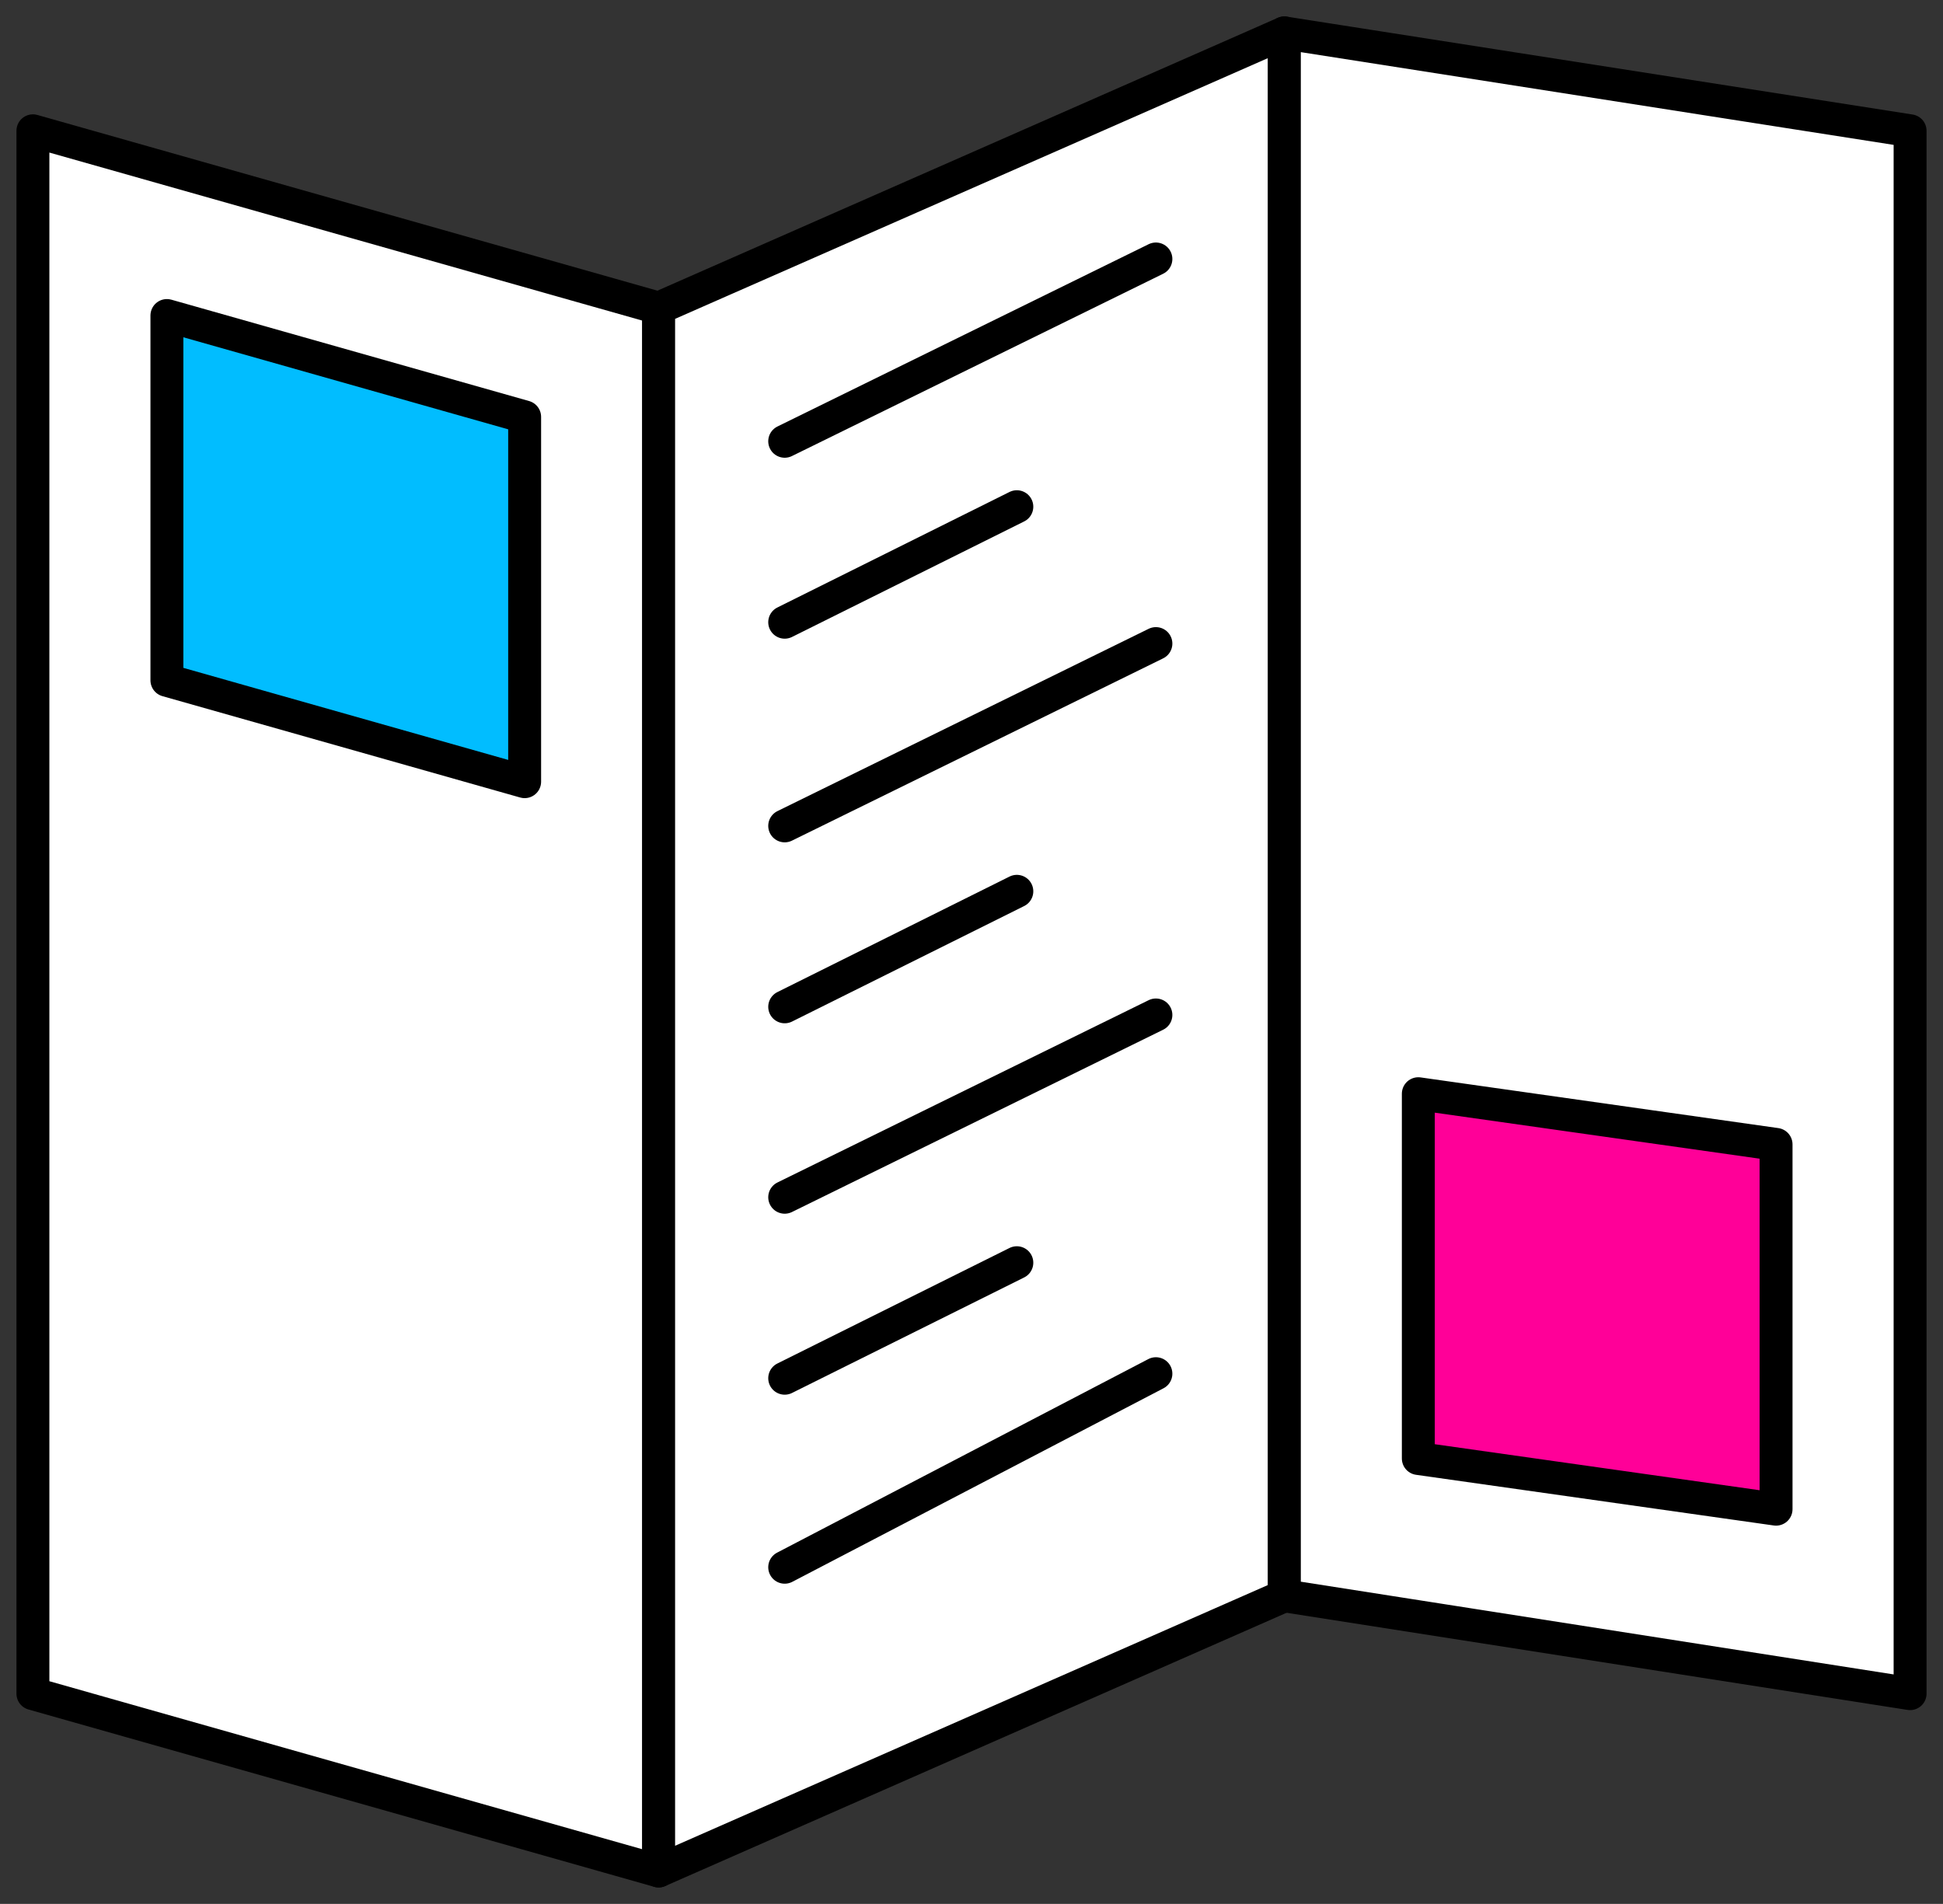
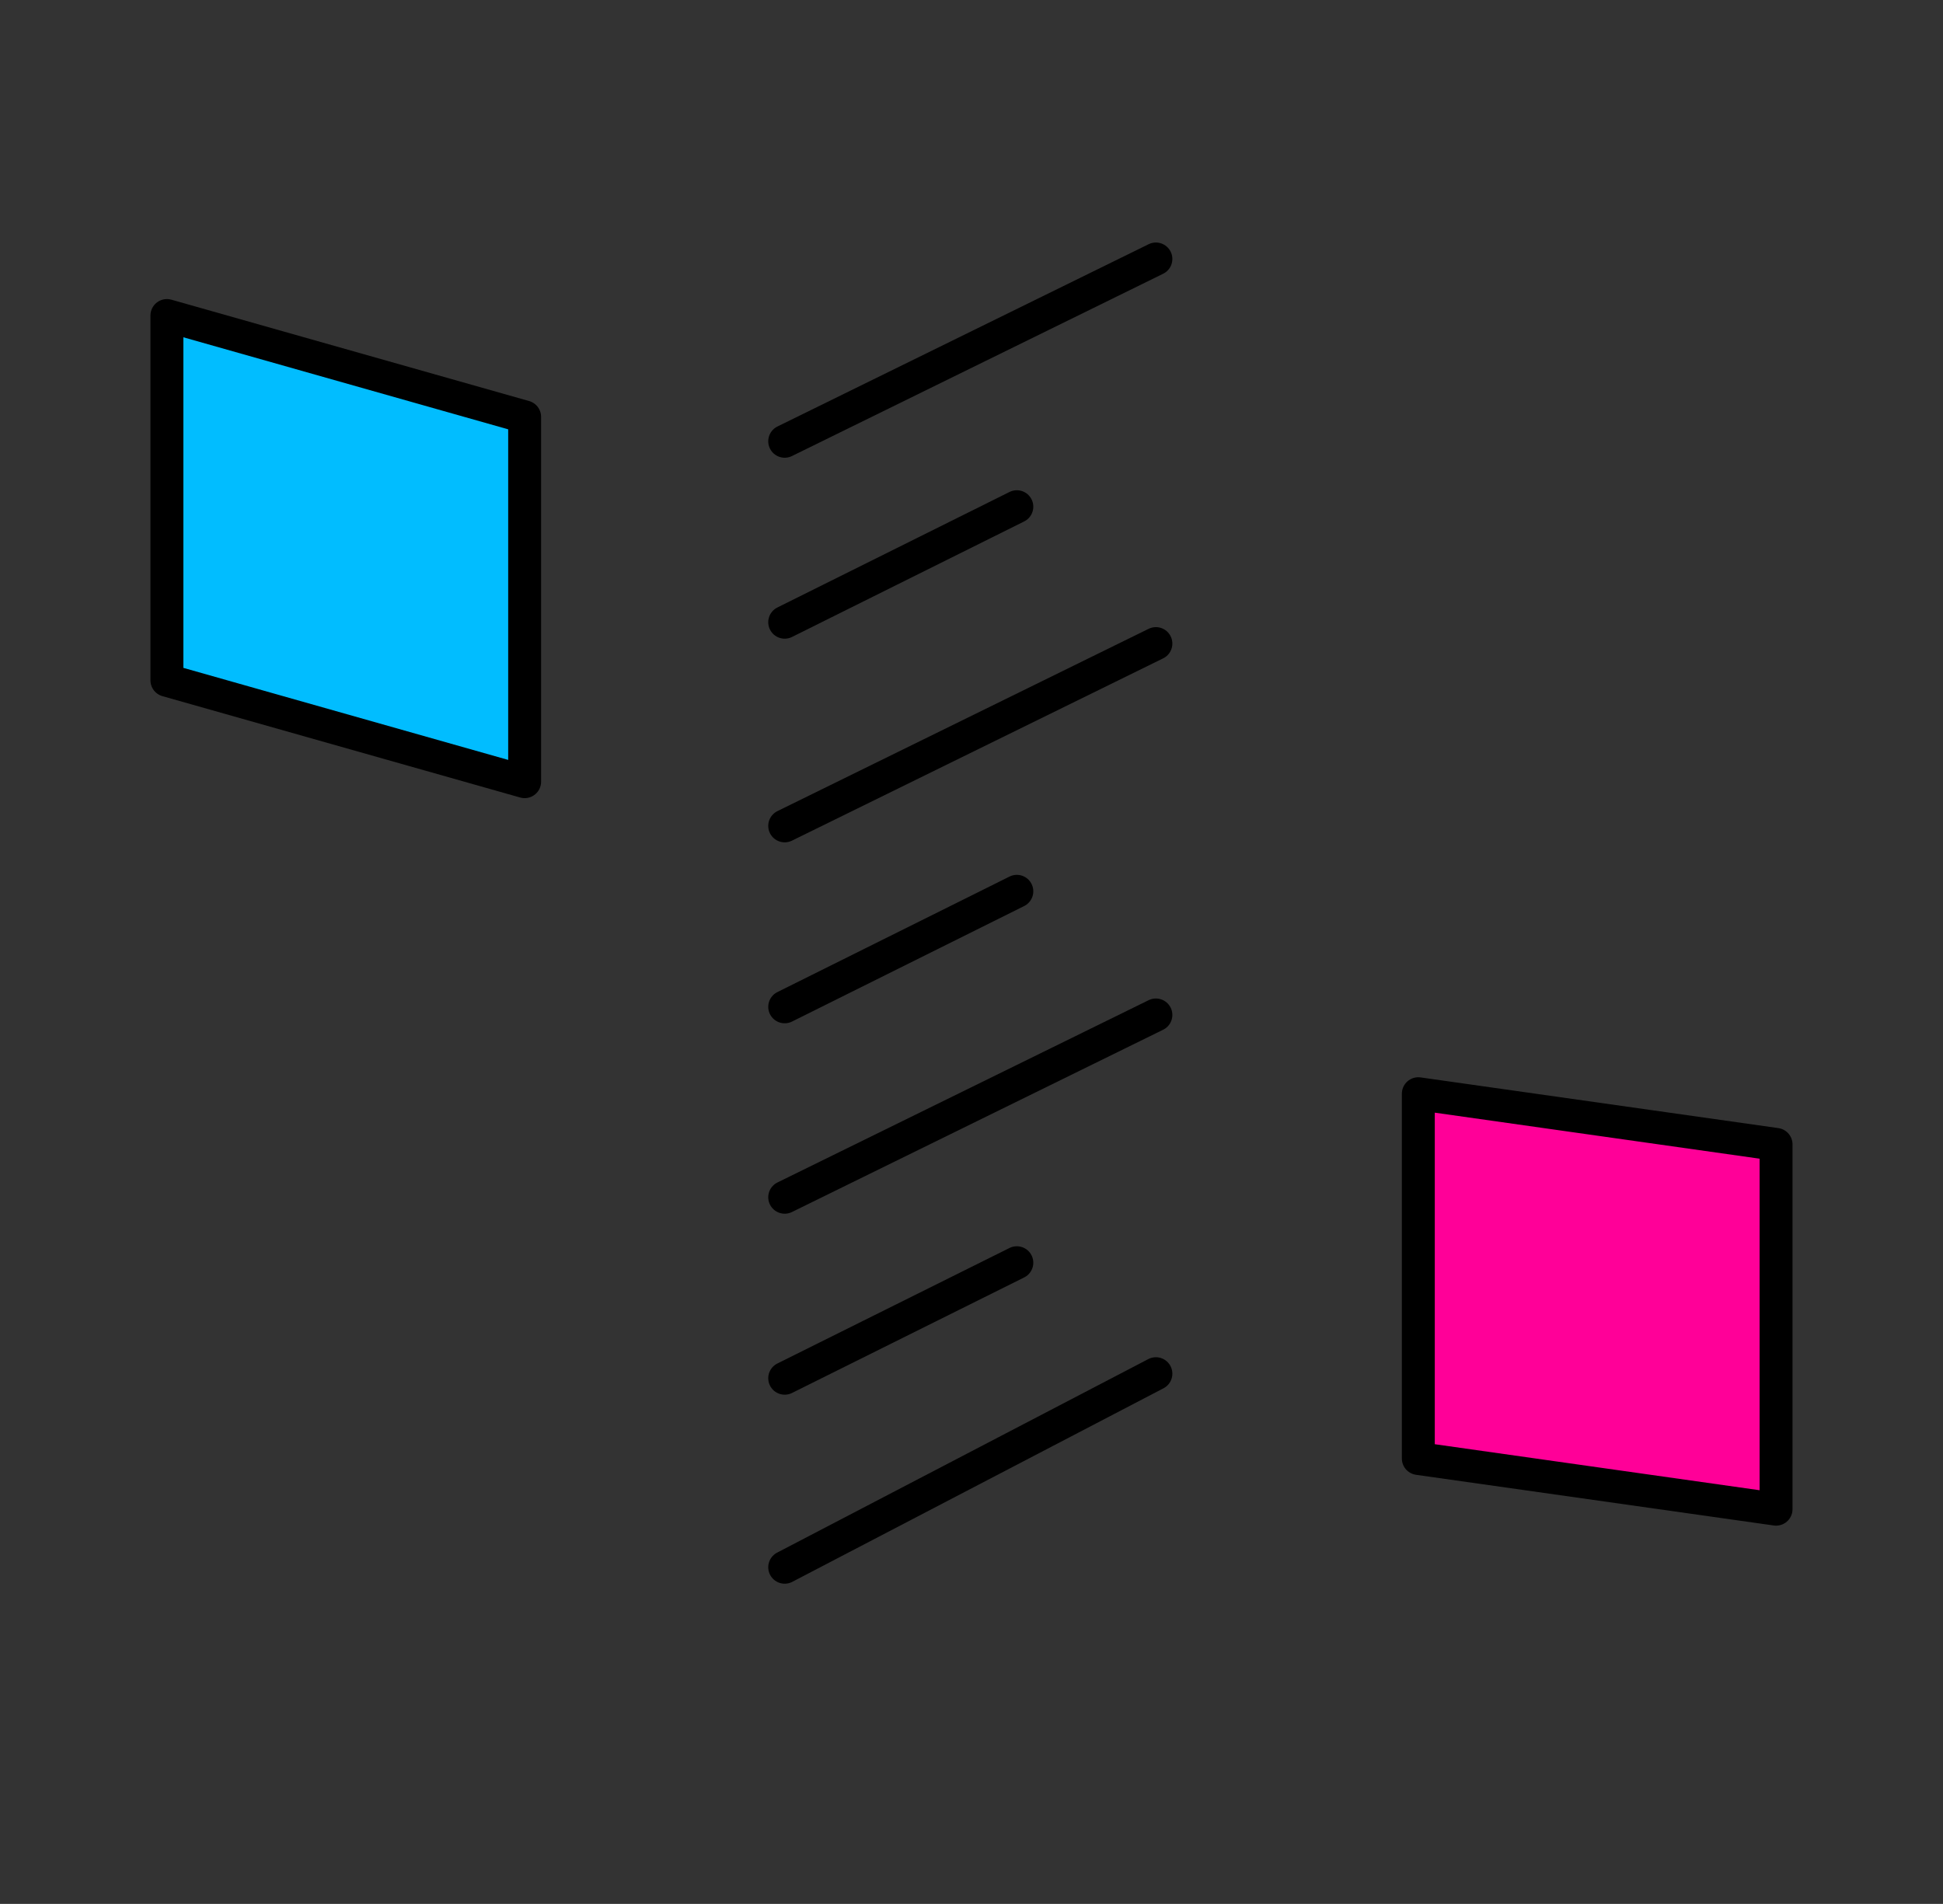
<svg xmlns="http://www.w3.org/2000/svg" width="59.033" height="57.849" viewBox="0 0 59.033 57.849">
  <rect x="0" y="0" width="59.033" height="57.849" fill="#333333" stroke="none" />
  <defs>
    <clipPath id="clip-path">
-       <rect id="Rectangle_171" data-name="Rectangle 171" width="59.033" height="57.849" transform="translate(0 0)" fill="#fff" stroke="#000" stroke-width="1" />
-     </clipPath>
+       </clipPath>
  </defs>
  <g id="Group_5" data-name="Group 5" transform="translate(0 0)">
    <g id="Group_4" data-name="Group 4">
      <g id="Group_3" data-name="Group 3" clip-path="url(#clip-path)">
        <path id="Path_1" data-name="Path 1" d="M20.011,56.849,1,51.461V3.974L20.011,9.362Z" fill="#fff" stroke="#000" stroke-linecap="round" stroke-linejoin="round" stroke-width="1" />
-         <path id="Path_2" data-name="Path 2" d="M39.022,48.487,20.011,56.849V9.362L39.022,1Z" fill="#fff" stroke="#000" stroke-linecap="round" stroke-linejoin="round" stroke-width="1" />
        <path id="Path_3" data-name="Path 3" d="M58.033,51.461,39.022,48.487V1L58.033,3.974Z" fill="#fff" stroke="#000" stroke-linecap="round" stroke-linejoin="round" stroke-width="1" />
      </g>
    </g>
    <path id="Path_4" data-name="Path 4" d="M15.94,23.751,5.071,20.671V9.587l10.869,3.08Z" fill="#01bdff" stroke="#000" stroke-linecap="round" stroke-linejoin="round" stroke-width="1" />
    <path id="Path_5" data-name="Path 5" d="M53.961,45.856l-10.869-1.54V33.232l10.869,1.54Z" fill="#ff0098" stroke="#000" stroke-linecap="round" stroke-linejoin="round" stroke-width="1" />
    <line id="Line_4" data-name="Line 4" y1="5.539" x2="11.278" transform="translate(23.841 7.869)" fill="none" stroke="#000" stroke-linecap="round" stroke-linejoin="round" stroke-width="1" />
    <line id="Line_5" data-name="Line 5" y1="3.51" x2="7.053" transform="translate(23.841 15.396)" fill="none" stroke="#000" stroke-linecap="round" stroke-linejoin="round" stroke-width="1" />
    <line id="Line_6" data-name="Line 6" y1="5.539" x2="11.278" transform="translate(23.841 19.555)" fill="none" stroke="#000" stroke-linecap="round" stroke-linejoin="round" stroke-width="1" />
    <line id="Line_7" data-name="Line 7" y1="3.51" x2="7.053" transform="translate(23.841 27.082)" fill="none" stroke="#000" stroke-linecap="round" stroke-linejoin="round" stroke-width="1" />
    <line id="Line_8" data-name="Line 8" y1="5.539" x2="11.278" transform="translate(23.841 30.839)" fill="none" stroke="#000" stroke-linecap="round" stroke-linejoin="round" stroke-width="1" />
    <line id="Line_9" data-name="Line 9" y1="3.51" x2="7.053" transform="translate(23.841 38.367)" fill="none" stroke="#000" stroke-linecap="round" stroke-linejoin="round" stroke-width="1" />
    <line id="Line_10" data-name="Line 10" y1="5.881" x2="11.278" transform="translate(23.841 41.739)" fill="none" stroke="#000" stroke-linecap="round" stroke-linejoin="round" stroke-width="1" />
  </g>
</svg>